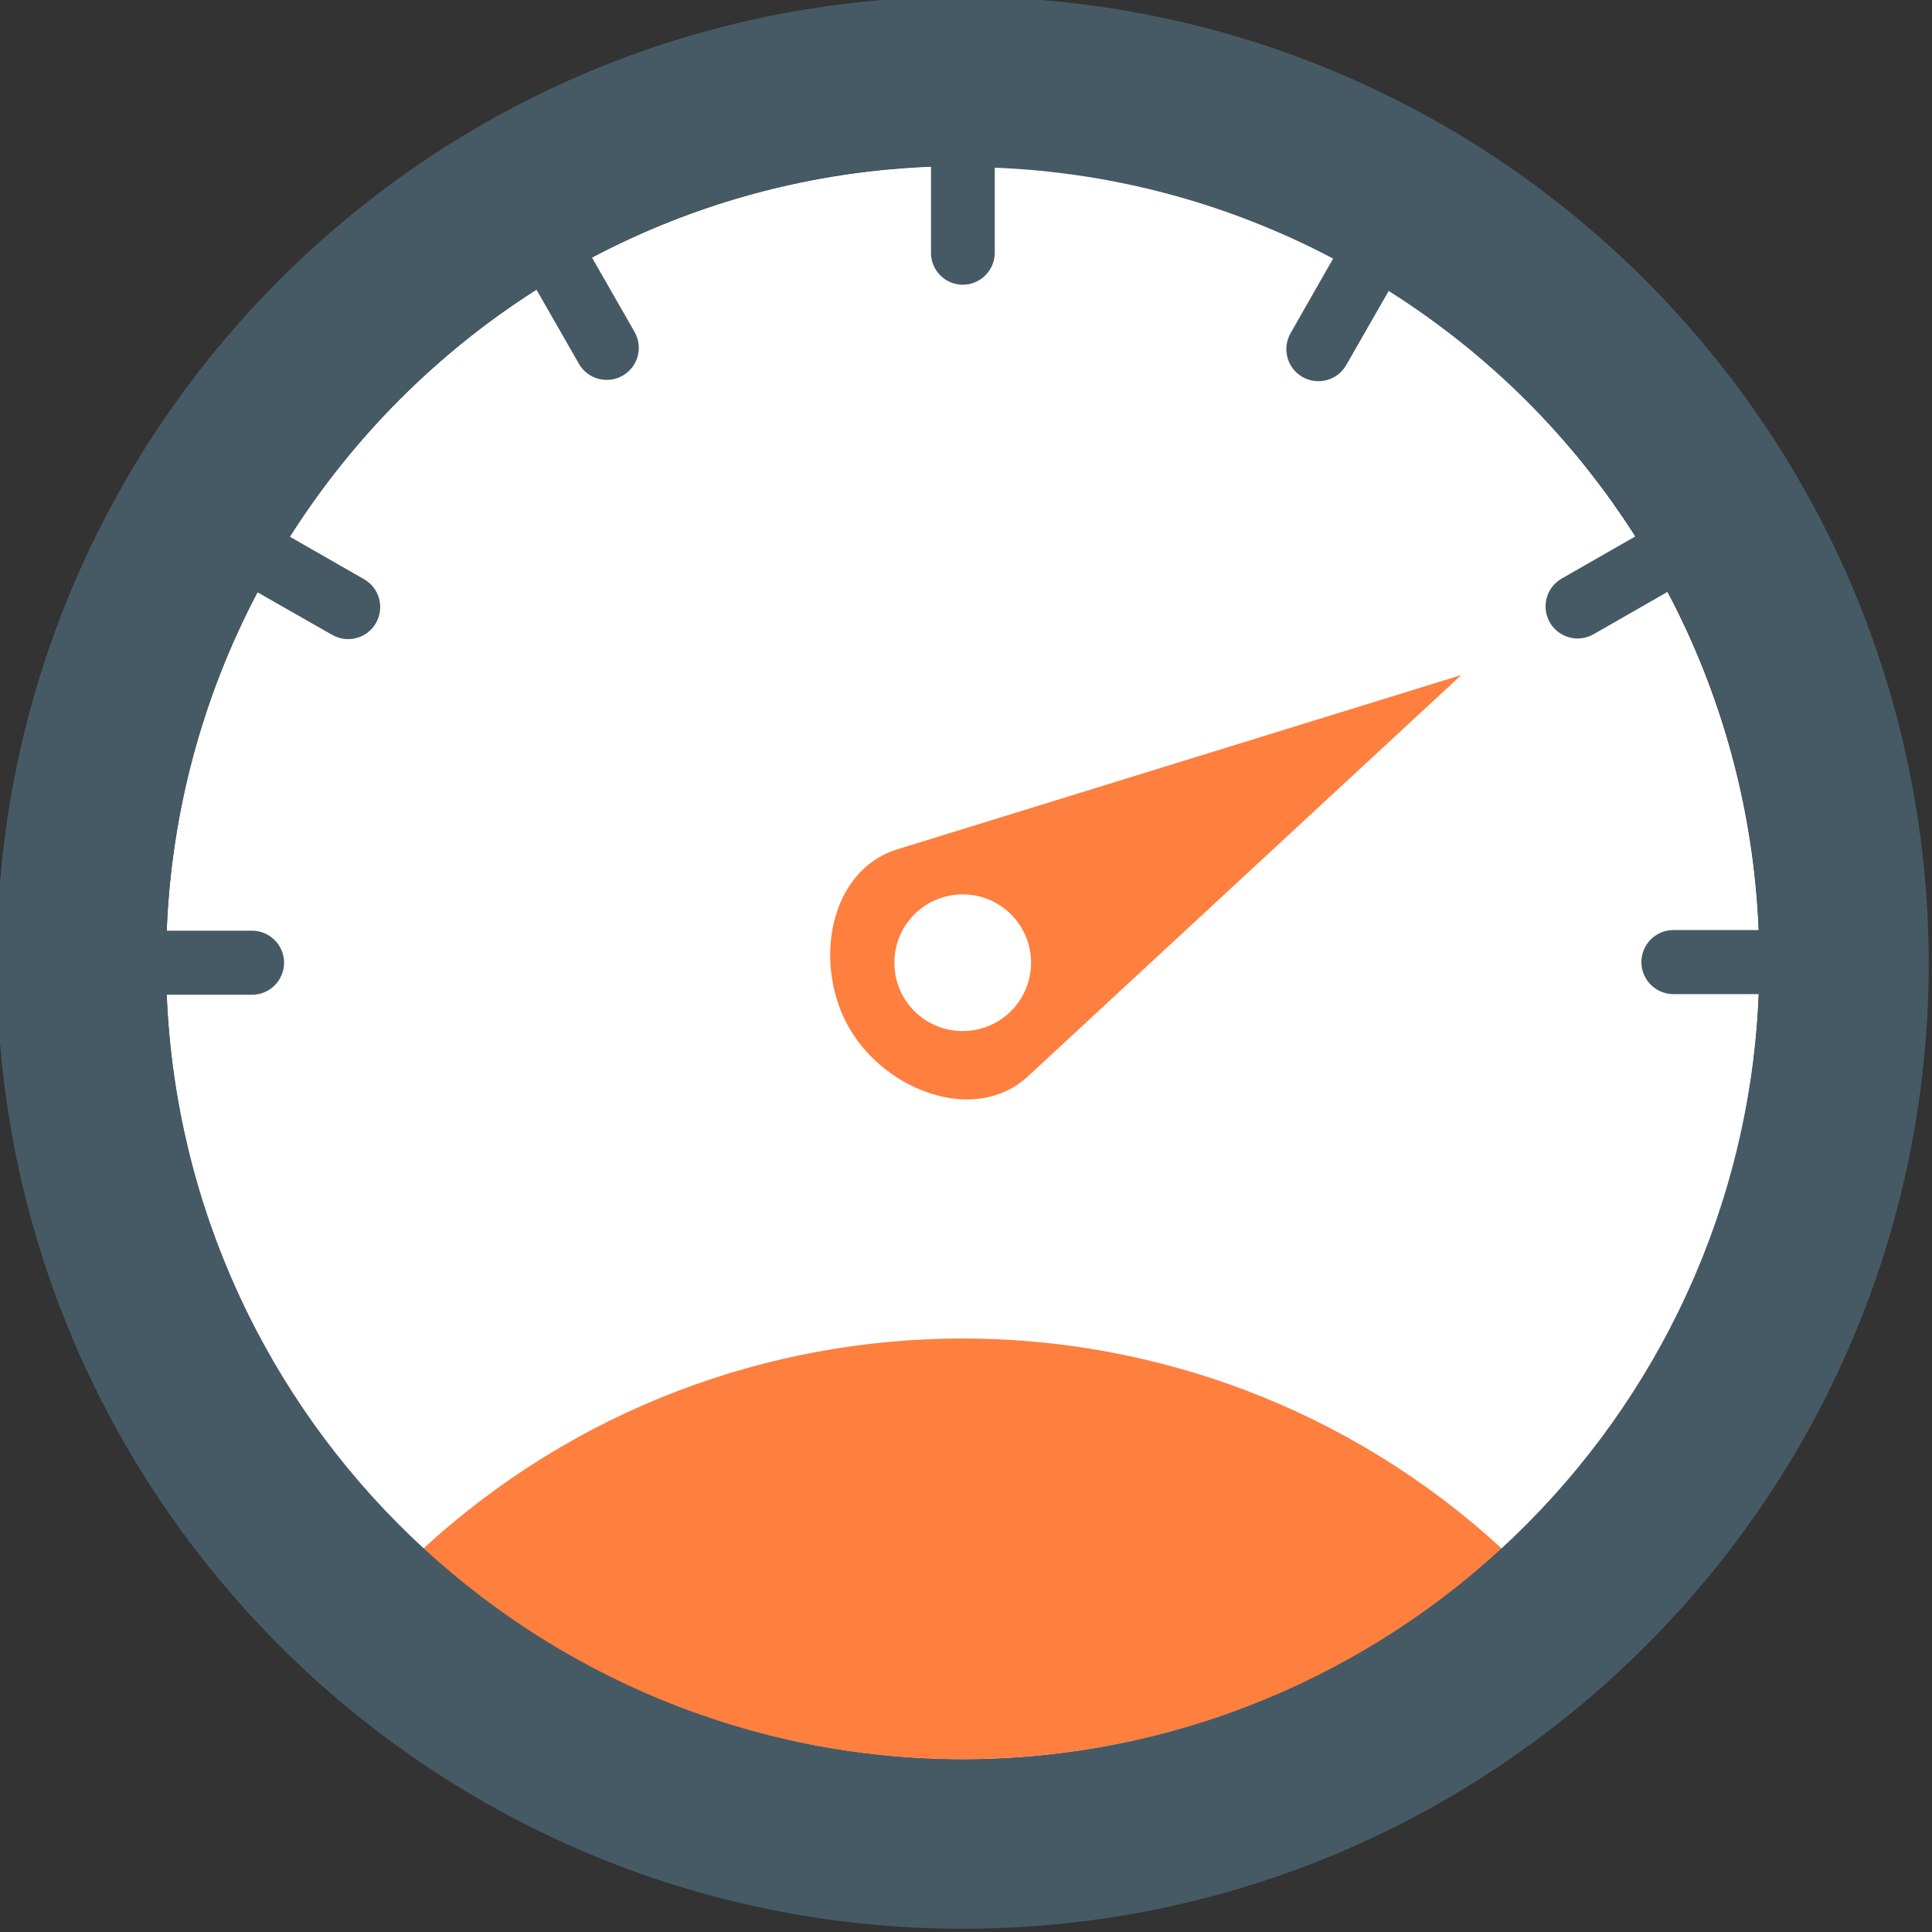
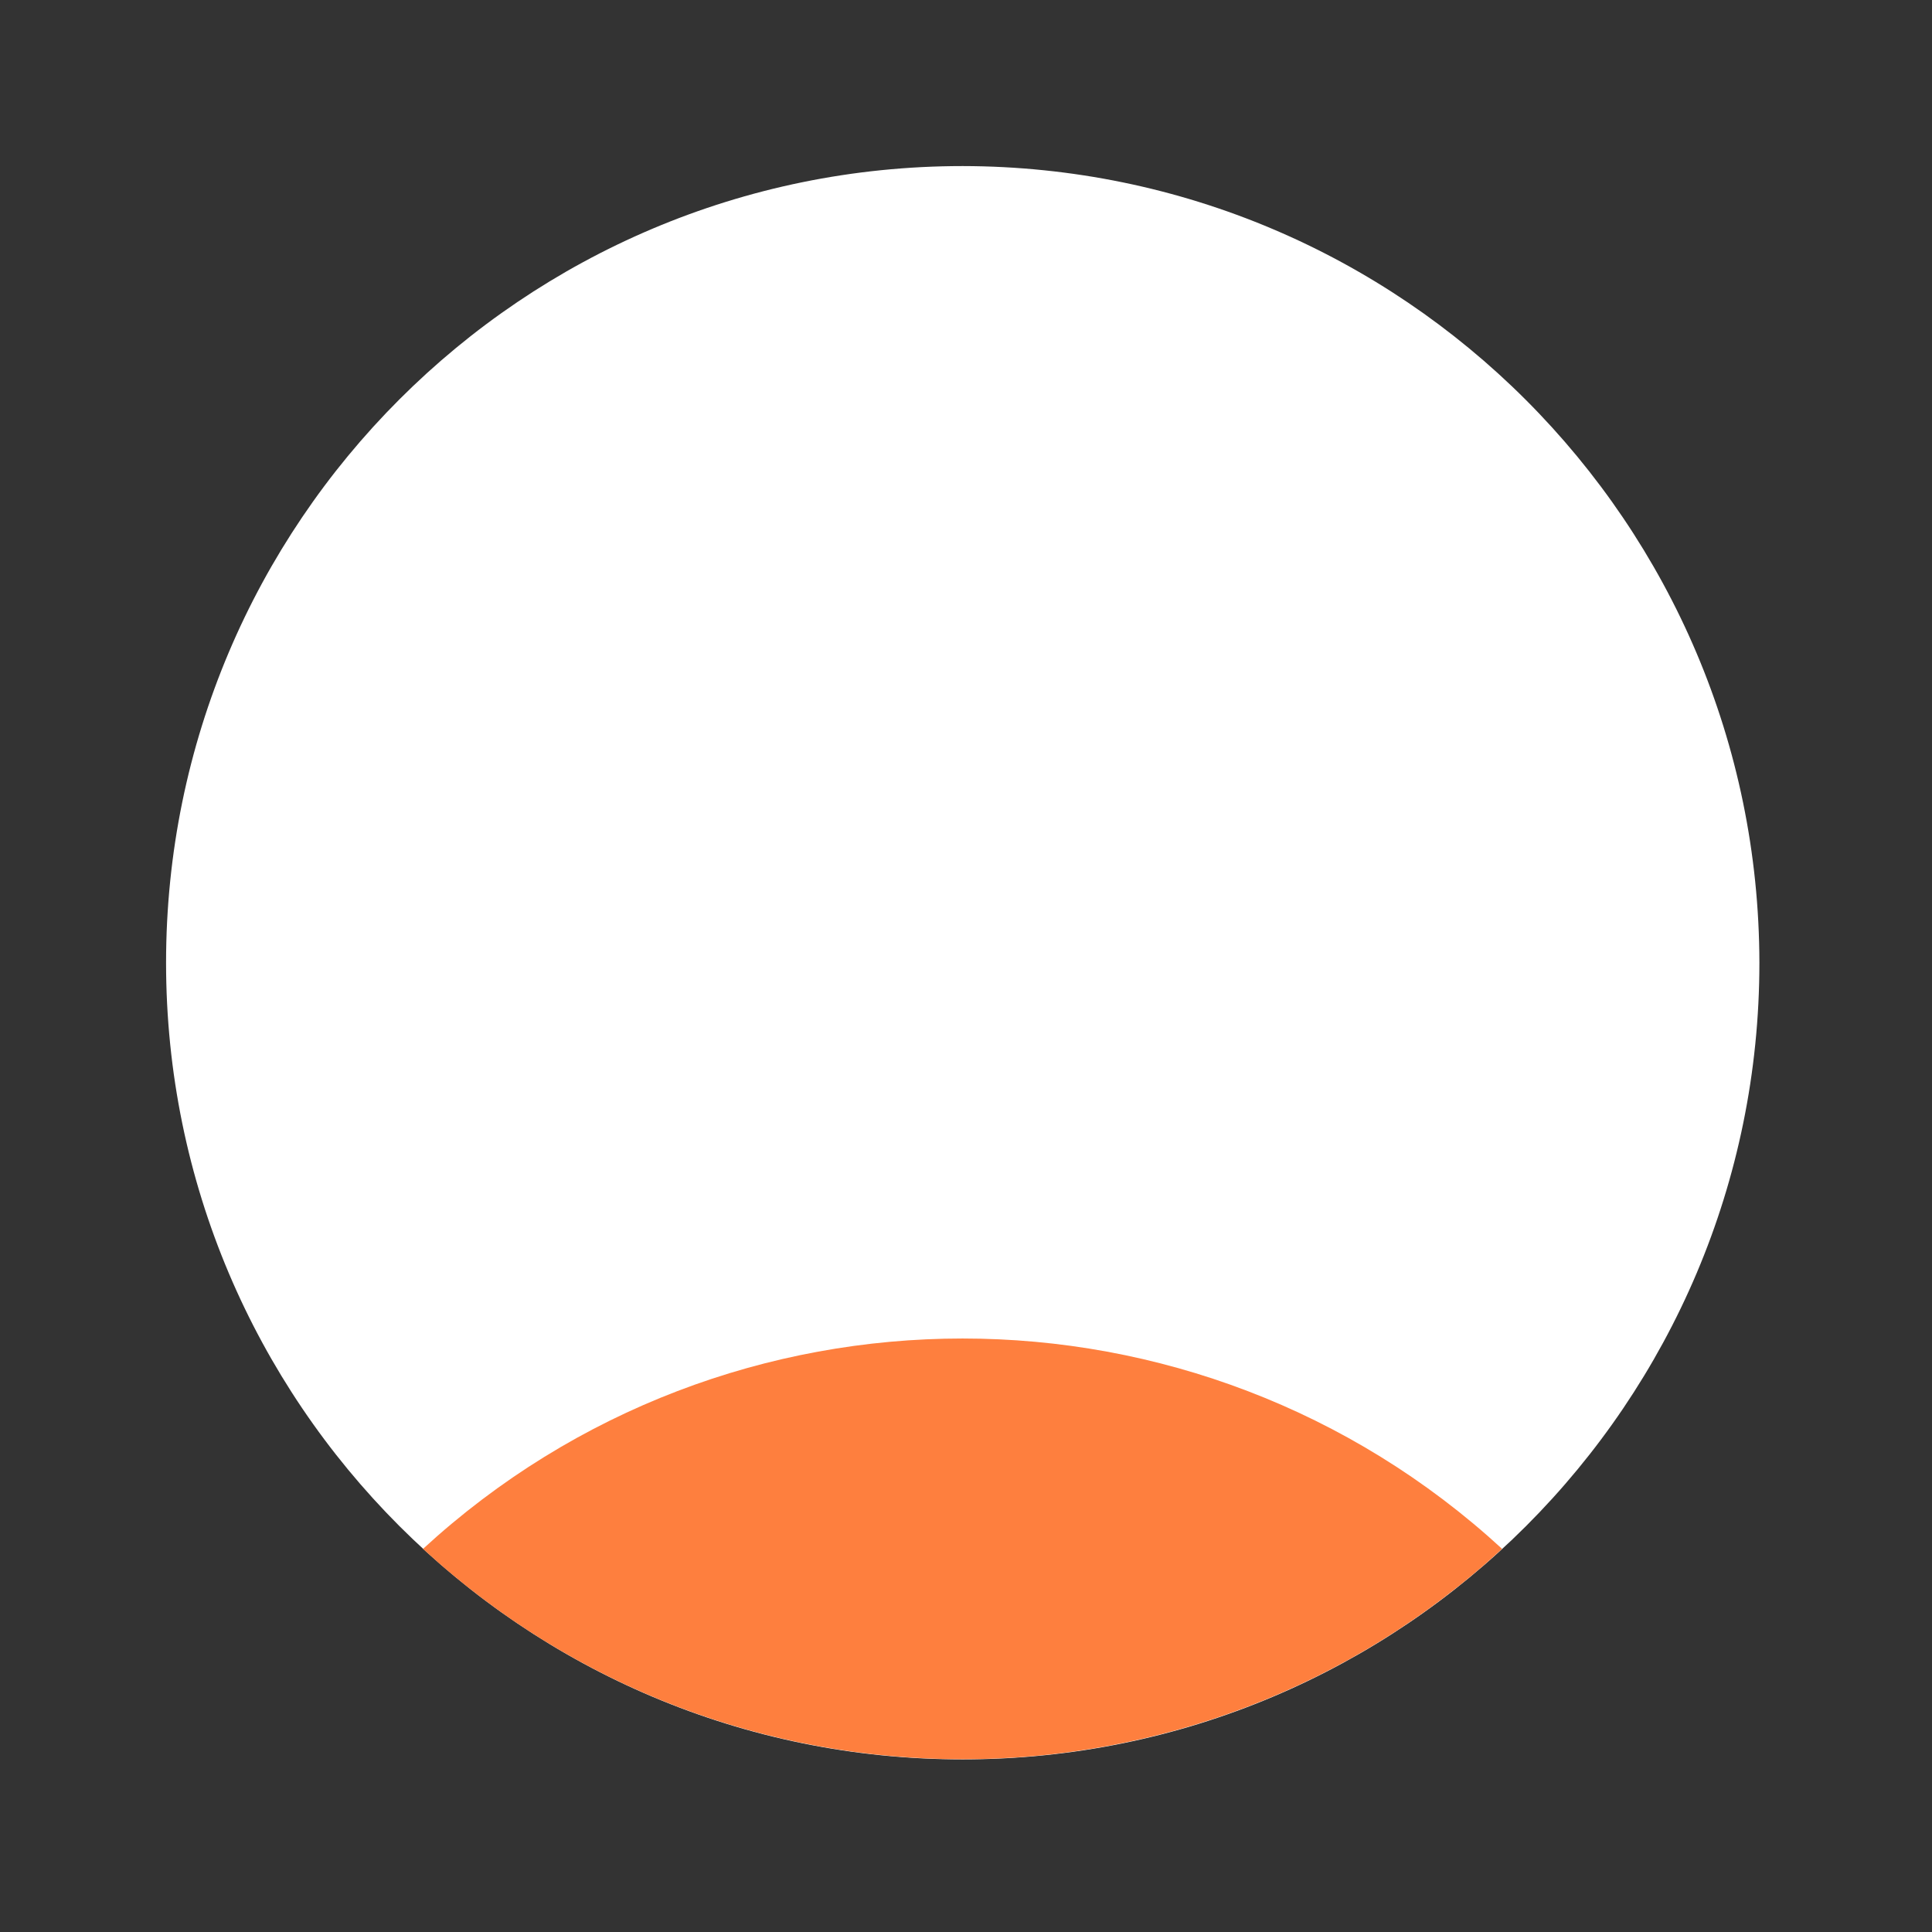
<svg xmlns="http://www.w3.org/2000/svg" version="1.1" id="Layer_1" x="0px" y="0px" viewBox="0 0 591 591" style="enable-background:new 0 0 591 591;" xml:space="preserve" width="591" height="591">
  <rect x="0" y="0" width="591" height="591" fill="#333333" stroke="none" />
  <style type="text/css">
	.st0{fill:#FFFFFF;}
	.st1{fill:#FE7F3E;}
	.st2{fill:#465A65;}
</style>
  <g id="surface1">
    <path class="st0" d="M294.5,50.8c-134.6,0-243.7,109.1-243.7,243.7s109.1,243.7,243.7,243.7s243.7-109.1,243.7-243.7   C538,160,429,51,294.5,50.8z" />
    <path class="st1" d="M459.5,473.8c-93.3,85.8-236.8,85.8-330.1,0C222.7,388,366.2,388,459.5,473.8z" />
-     <path class="st1" d="M314.5,329.2c-16.2,15-43.6,4.5-54.7-14.7c-11.1-19.2-6.5-48.1,14.7-54.7L447,206.5L314.5,329.2z" />
-     <path class="st2" d="M294.5-1C131.3-1-1,131.3-1,294.5S131.3,590,294.5,590S590,457.7,590,294.5C589.7,131.4,457.6-0.7,294.5-1z    M294.5,538.2C163.8,537.9,56.5,434.8,51,304.3h26.1c5.4,0,9.8-4.4,9.8-9.8s-4.4-9.8-9.8-9.8H51c1.4-36.1,10.9-71.5,27.8-103.5   l22.8,13c4.7,2.7,10.7,1.1,13.4-3.6s1.1-10.7-3.6-13.4l-22.7-13c19.3-30.4,45-56.2,75.4-75.6l13,22.7c2.7,4.7,8.7,6.3,13.4,3.6   c4.7-2.7,6.3-8.7,3.6-13.4l-13-22.7c32-16.9,67.4-26.5,103.7-27.9v26.1c-0.2,5.4,4,9.9,9.4,10.1c0.1,0,0.2,0,0.3,0   c5.4,0,9.8-4.4,9.8-9.8V51.3c36.1,1.4,71.5,10.9,103.5,27.8l-13,22.8c-2.7,4.7-1.1,10.7,3.6,13.4c4.7,2.7,10.7,1.1,13.4-3.6   l13-22.7c30.4,19.2,56.2,44.8,75.6,75l-22.7,13c-4.7,2.7-6.3,8.7-3.6,13.4c2.7,4.7,8.7,6.3,13.4,3.6l22.7-13   c16.9,32,26.4,67.3,27.8,103.5h-26.1c-5.4,0-9.8,4.4-9.8,9.8s4.4,9.8,9.8,9.8h26.1C532.5,434.7,425.2,537.9,294.5,538.2   L294.5,538.2z" />
-     <path class="st0" d="M315.4,294.5c0,11.5-9.3,20.9-20.9,20.9s-20.9-9.3-20.9-20.9s9.3-20.9,20.9-20.9S315.4,283,315.4,294.5z" />
  </g>
</svg>